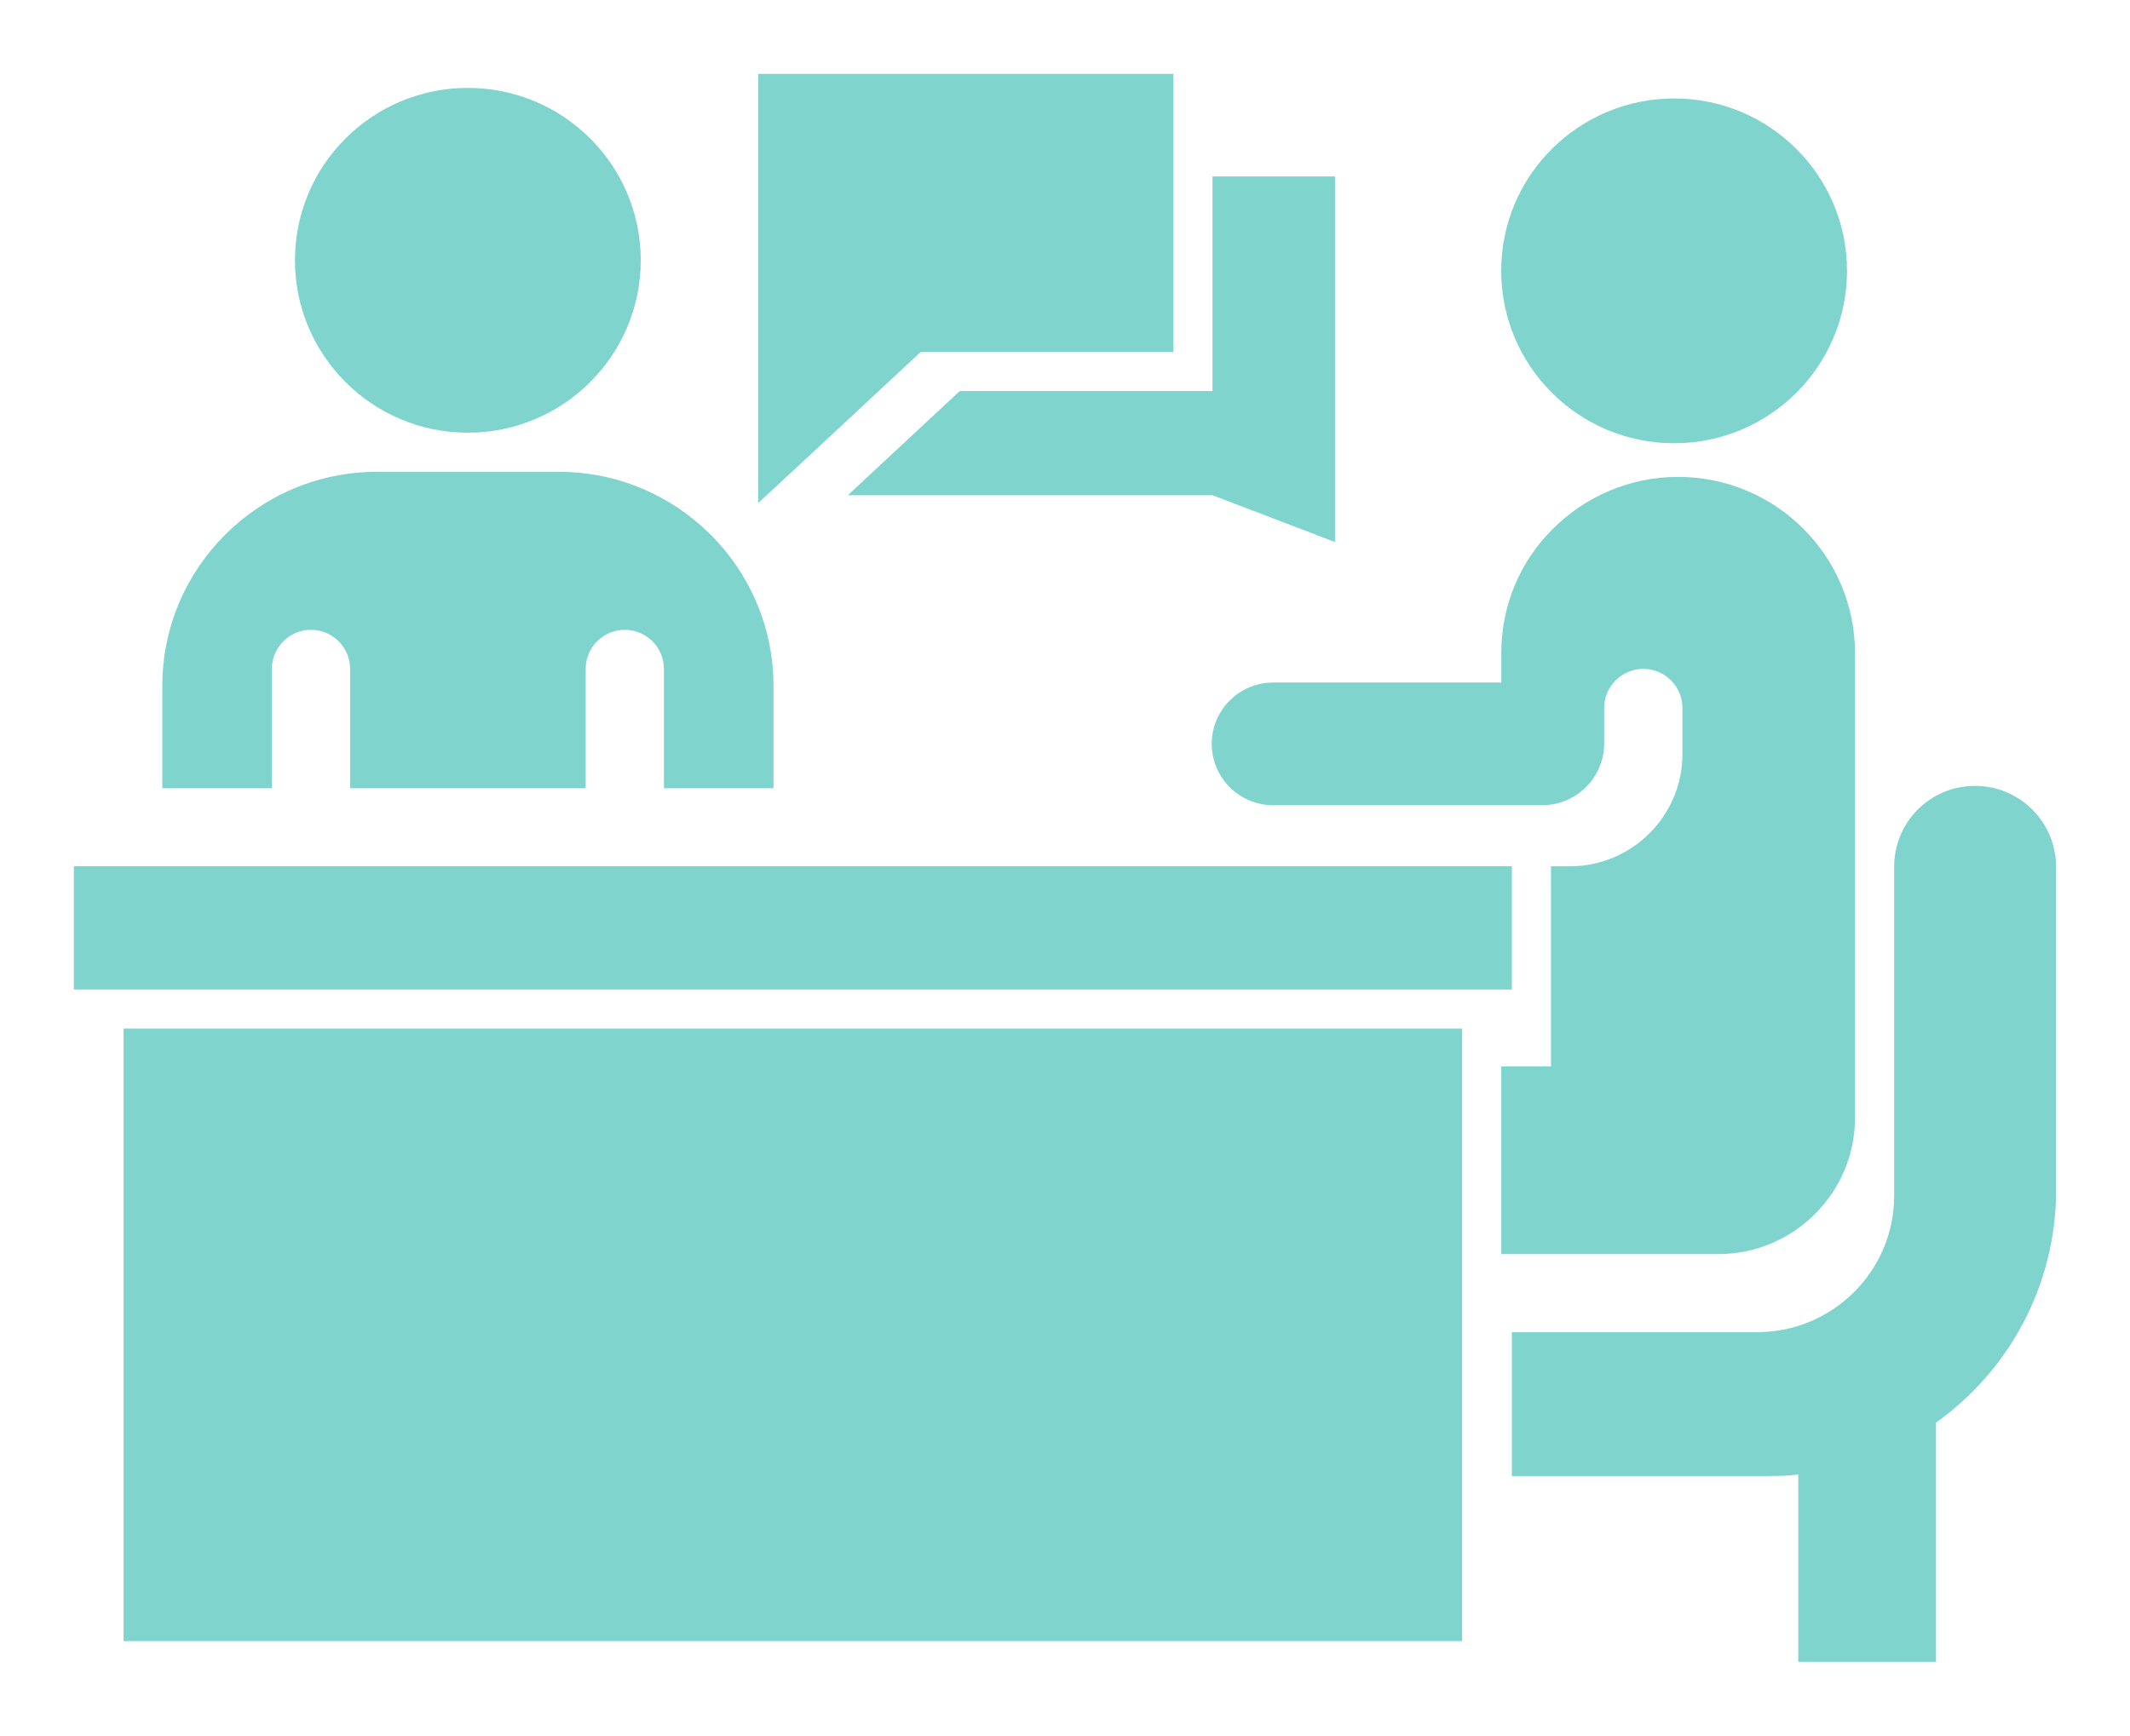
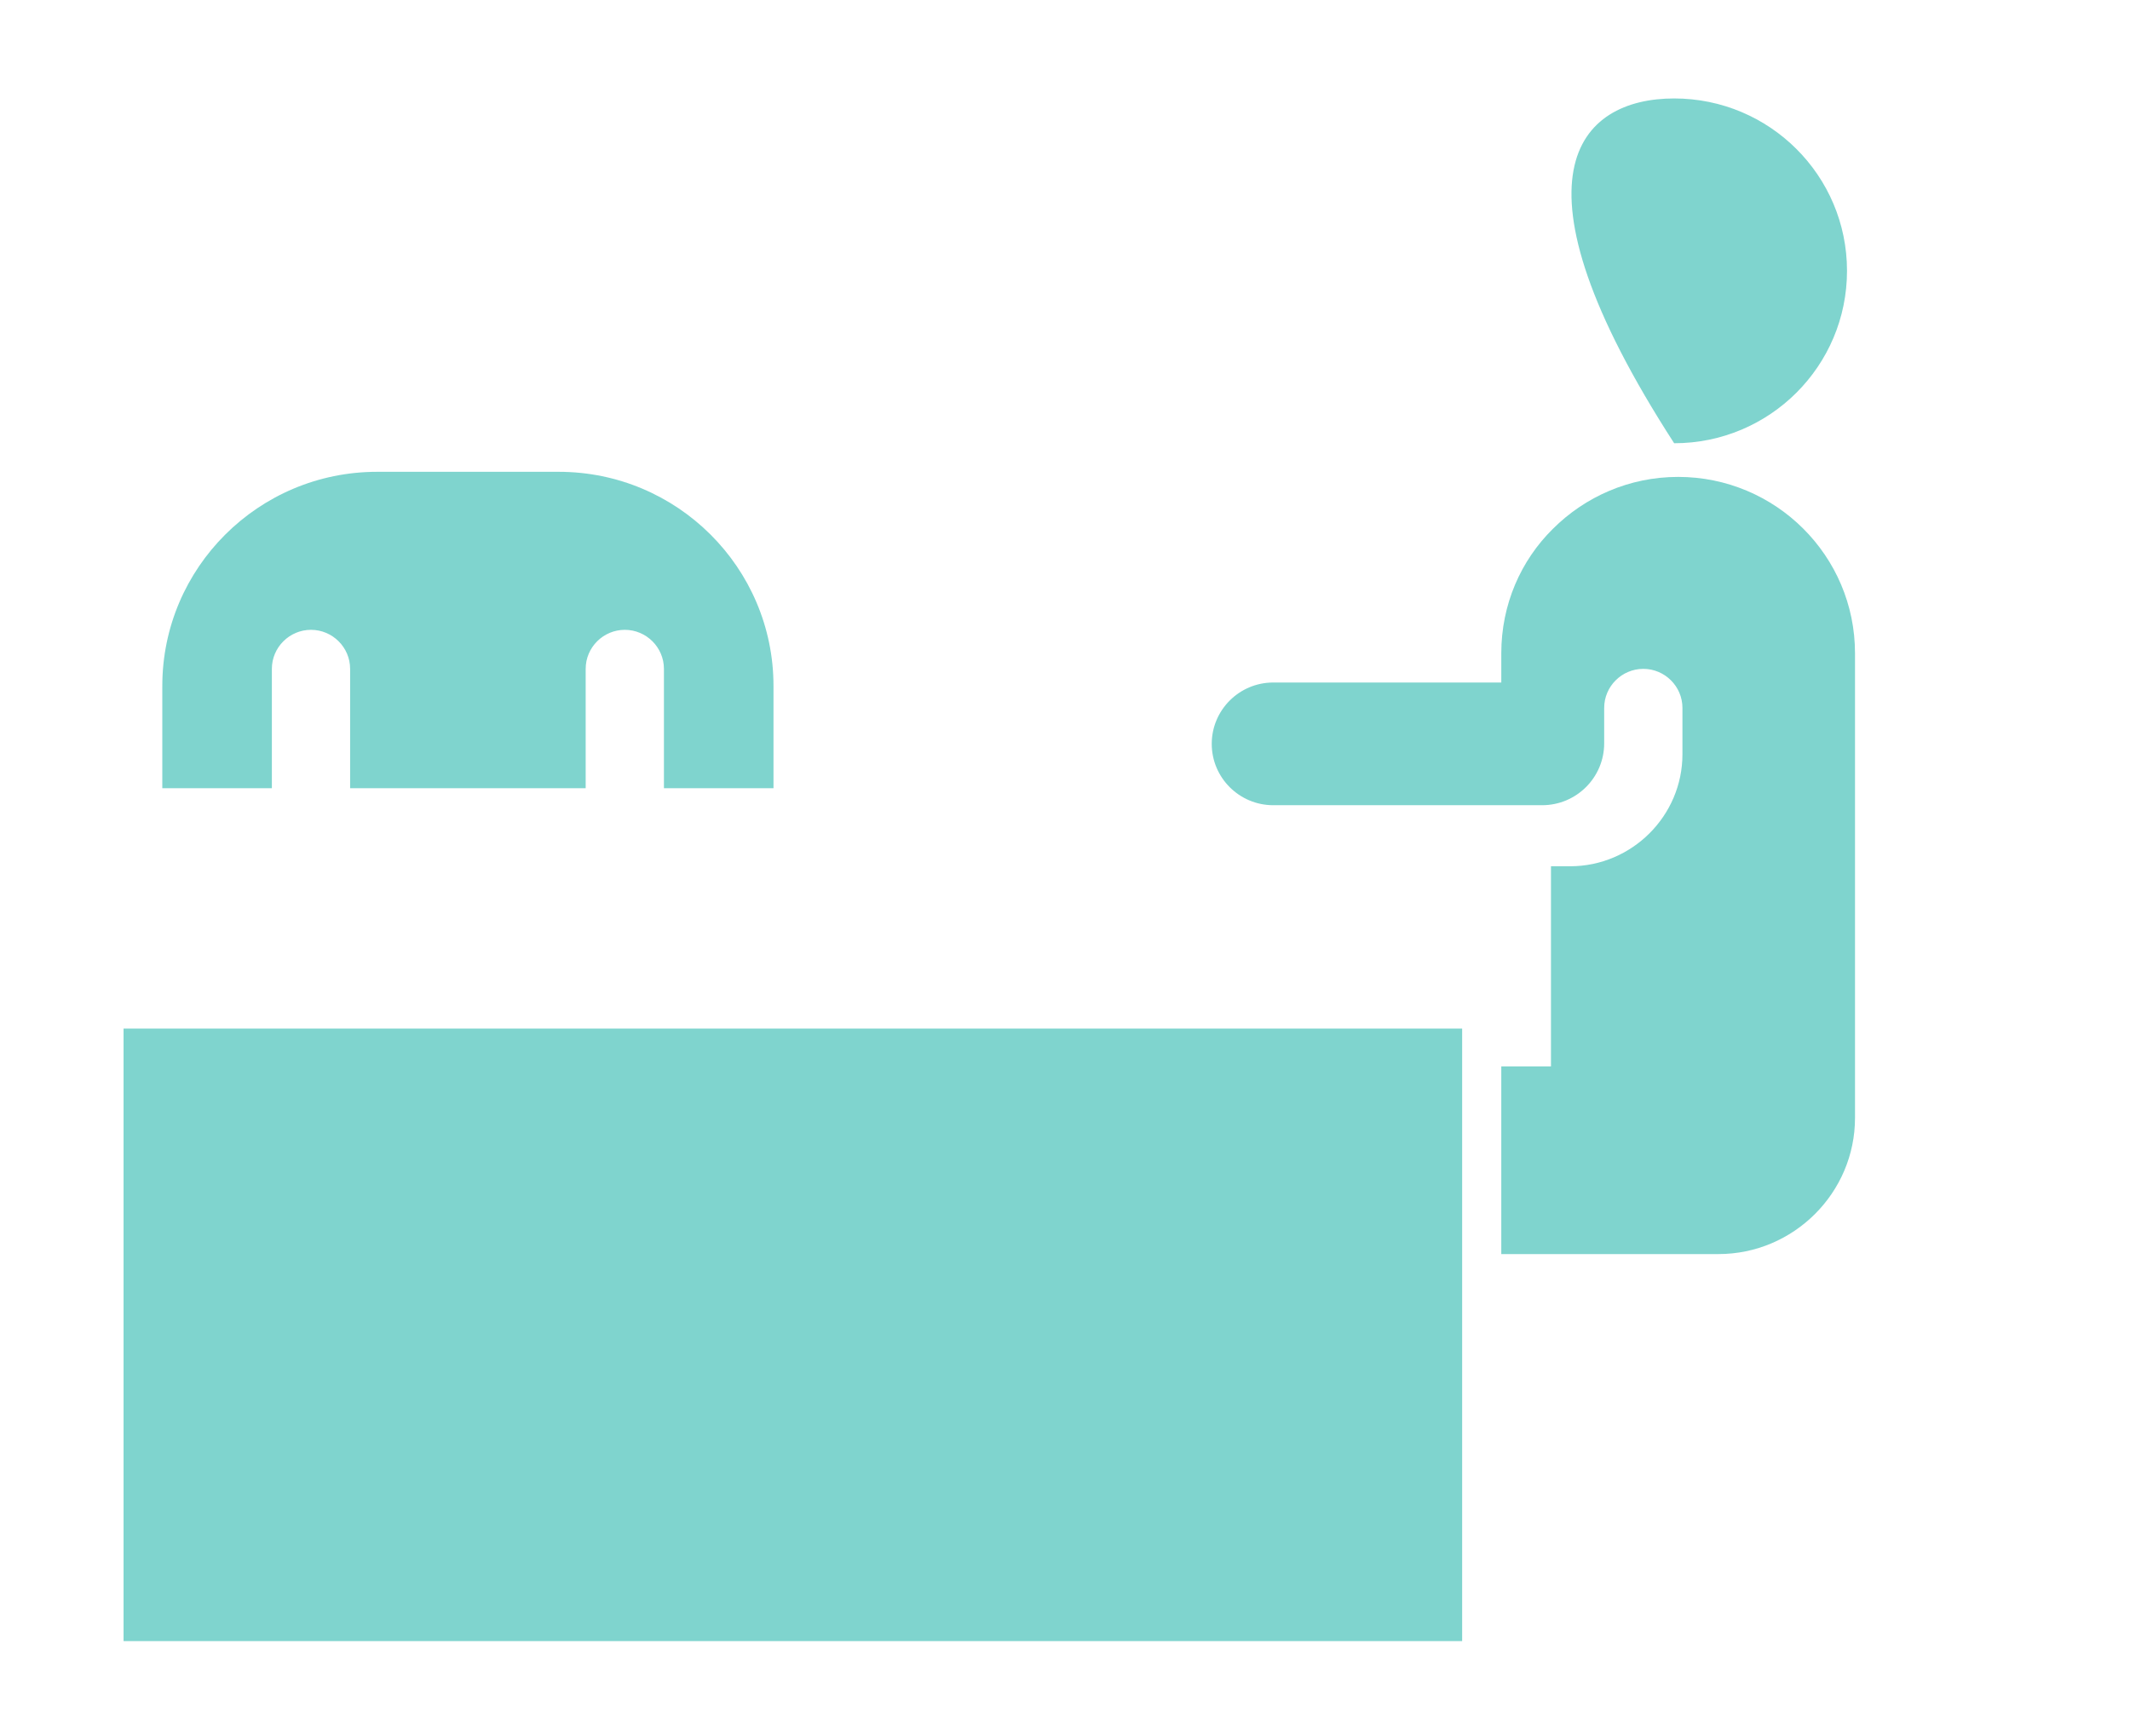
<svg xmlns="http://www.w3.org/2000/svg" width="173" height="141" viewBox="0 0 173 141" fill="none">
  <g opacity="0.5" filter="url(#filter0_d_353_393)">
-     <path d="M52.043 17.143C52.043 24.876 45.75 31.152 37.996 31.152C30.242 31.152 23.957 24.876 23.957 17.143C23.957 9.409 30.242 3.142 37.996 3.142C45.751 3.142 52.043 9.409 52.043 17.143Z" fill="#00A99D" />
    <path d="M22.081 50.335C22.081 48.592 23.511 47.166 25.259 47.166C27.007 47.166 28.437 48.592 28.437 50.335V60.034H47.569V50.335C47.569 48.592 48.999 47.166 50.747 47.166C52.495 47.166 53.925 48.592 53.925 50.335V60.034H62.824V51.729C62.824 42.126 55.006 34.329 45.376 34.329H30.63C21 34.329 13.183 42.126 13.183 51.729V60.034H22.081V50.335Z" fill="#00A99D" />
-     <path d="M6 66.366H122.794V76.39H6V66.366Z" fill="#00A99D" />
    <path d="M10.036 79.559H118.757V129.32H10.036V79.559Z" fill="#00A99D" />
-     <path d="M160.422 59.844C158.579 59.844 156.958 60.574 155.75 61.778C154.575 62.951 153.844 64.599 153.844 66.437V93.156C153.844 99.242 148.854 104.218 142.752 104.218H122.794V115.913H143.705C144.5 115.913 145.294 115.882 146.057 115.786V131H157.244V111.571C163.155 107.356 167 100.446 167 92.649V66.437C167 62.792 164.045 59.844 160.422 59.844Z" fill="#00A99D" />
-     <path d="M74.773 24.599H95.303V2H61.584V36.866L65.684 33.062L74.773 24.599Z" fill="#00A99D" />
-     <path d="M68.862 36.231H98.48L108.428 40.034V10.335H98.48V27.768H77.95L68.862 36.231Z" fill="#00A99D" />
-     <path d="M150.015 17.999C150.015 25.741 143.73 32.008 135.976 32.008C128.221 32.008 121.929 25.741 121.929 17.999C121.929 10.265 128.221 3.998 135.976 3.998C143.73 3.998 150.015 10.265 150.015 17.999Z" fill="#00A99D" />
+     <path d="M150.015 17.999C150.015 25.741 143.73 32.008 135.976 32.008C121.929 10.265 128.221 3.998 135.976 3.998C143.73 3.998 150.015 10.265 150.015 17.999Z" fill="#00A99D" />
    <path d="M150.665 86.817V49.069C150.665 41.145 144.214 34.743 136.3 34.743C132.328 34.743 128.737 36.359 126.131 38.958C123.525 41.526 121.936 45.107 121.936 49.069V51.446H103.415C100.658 51.446 98.418 53.681 98.418 56.43C98.418 59.18 100.659 61.414 103.415 61.414H125.248C128.037 61.414 130.293 59.164 130.293 56.383V53.506C130.293 51.763 131.723 50.337 133.471 50.337C135.219 50.337 136.649 51.763 136.649 53.506V57.278C136.649 62.278 132.542 66.374 127.528 66.374H125.971V82.634H121.935V97.879H139.573C145.675 97.879 150.665 92.903 150.665 86.817Z" fill="#00A99D" />
  </g>
  <defs>
    <filter id="filter0_d_353_393" x="0" y="0" width="173" height="141" filterUnits="userSpaceOnUse" color-interpolation-filters="sRGB">
      <feFlood flood-opacity="0" result="BackgroundImageFix" />
      <feColorMatrix in="SourceAlpha" type="matrix" values="0 0 0 0 0 0 0 0 0 0 0 0 0 0 0 0 0 0 127 0" result="hardAlpha" />
      <feOffset dy="4" />
      <feGaussianBlur stdDeviation="3" />
      <feComposite in2="hardAlpha" operator="out" />
      <feColorMatrix type="matrix" values="0 0 0 0 0 0 0 0 0 0 0 0 0 0 0 0 0 0 0.08 0" />
      <feBlend mode="normal" in2="BackgroundImageFix" result="effect1_dropShadow_353_393" />
      <feBlend mode="normal" in="SourceGraphic" in2="effect1_dropShadow_353_393" result="shape" />
    </filter>
  </defs>
</svg>